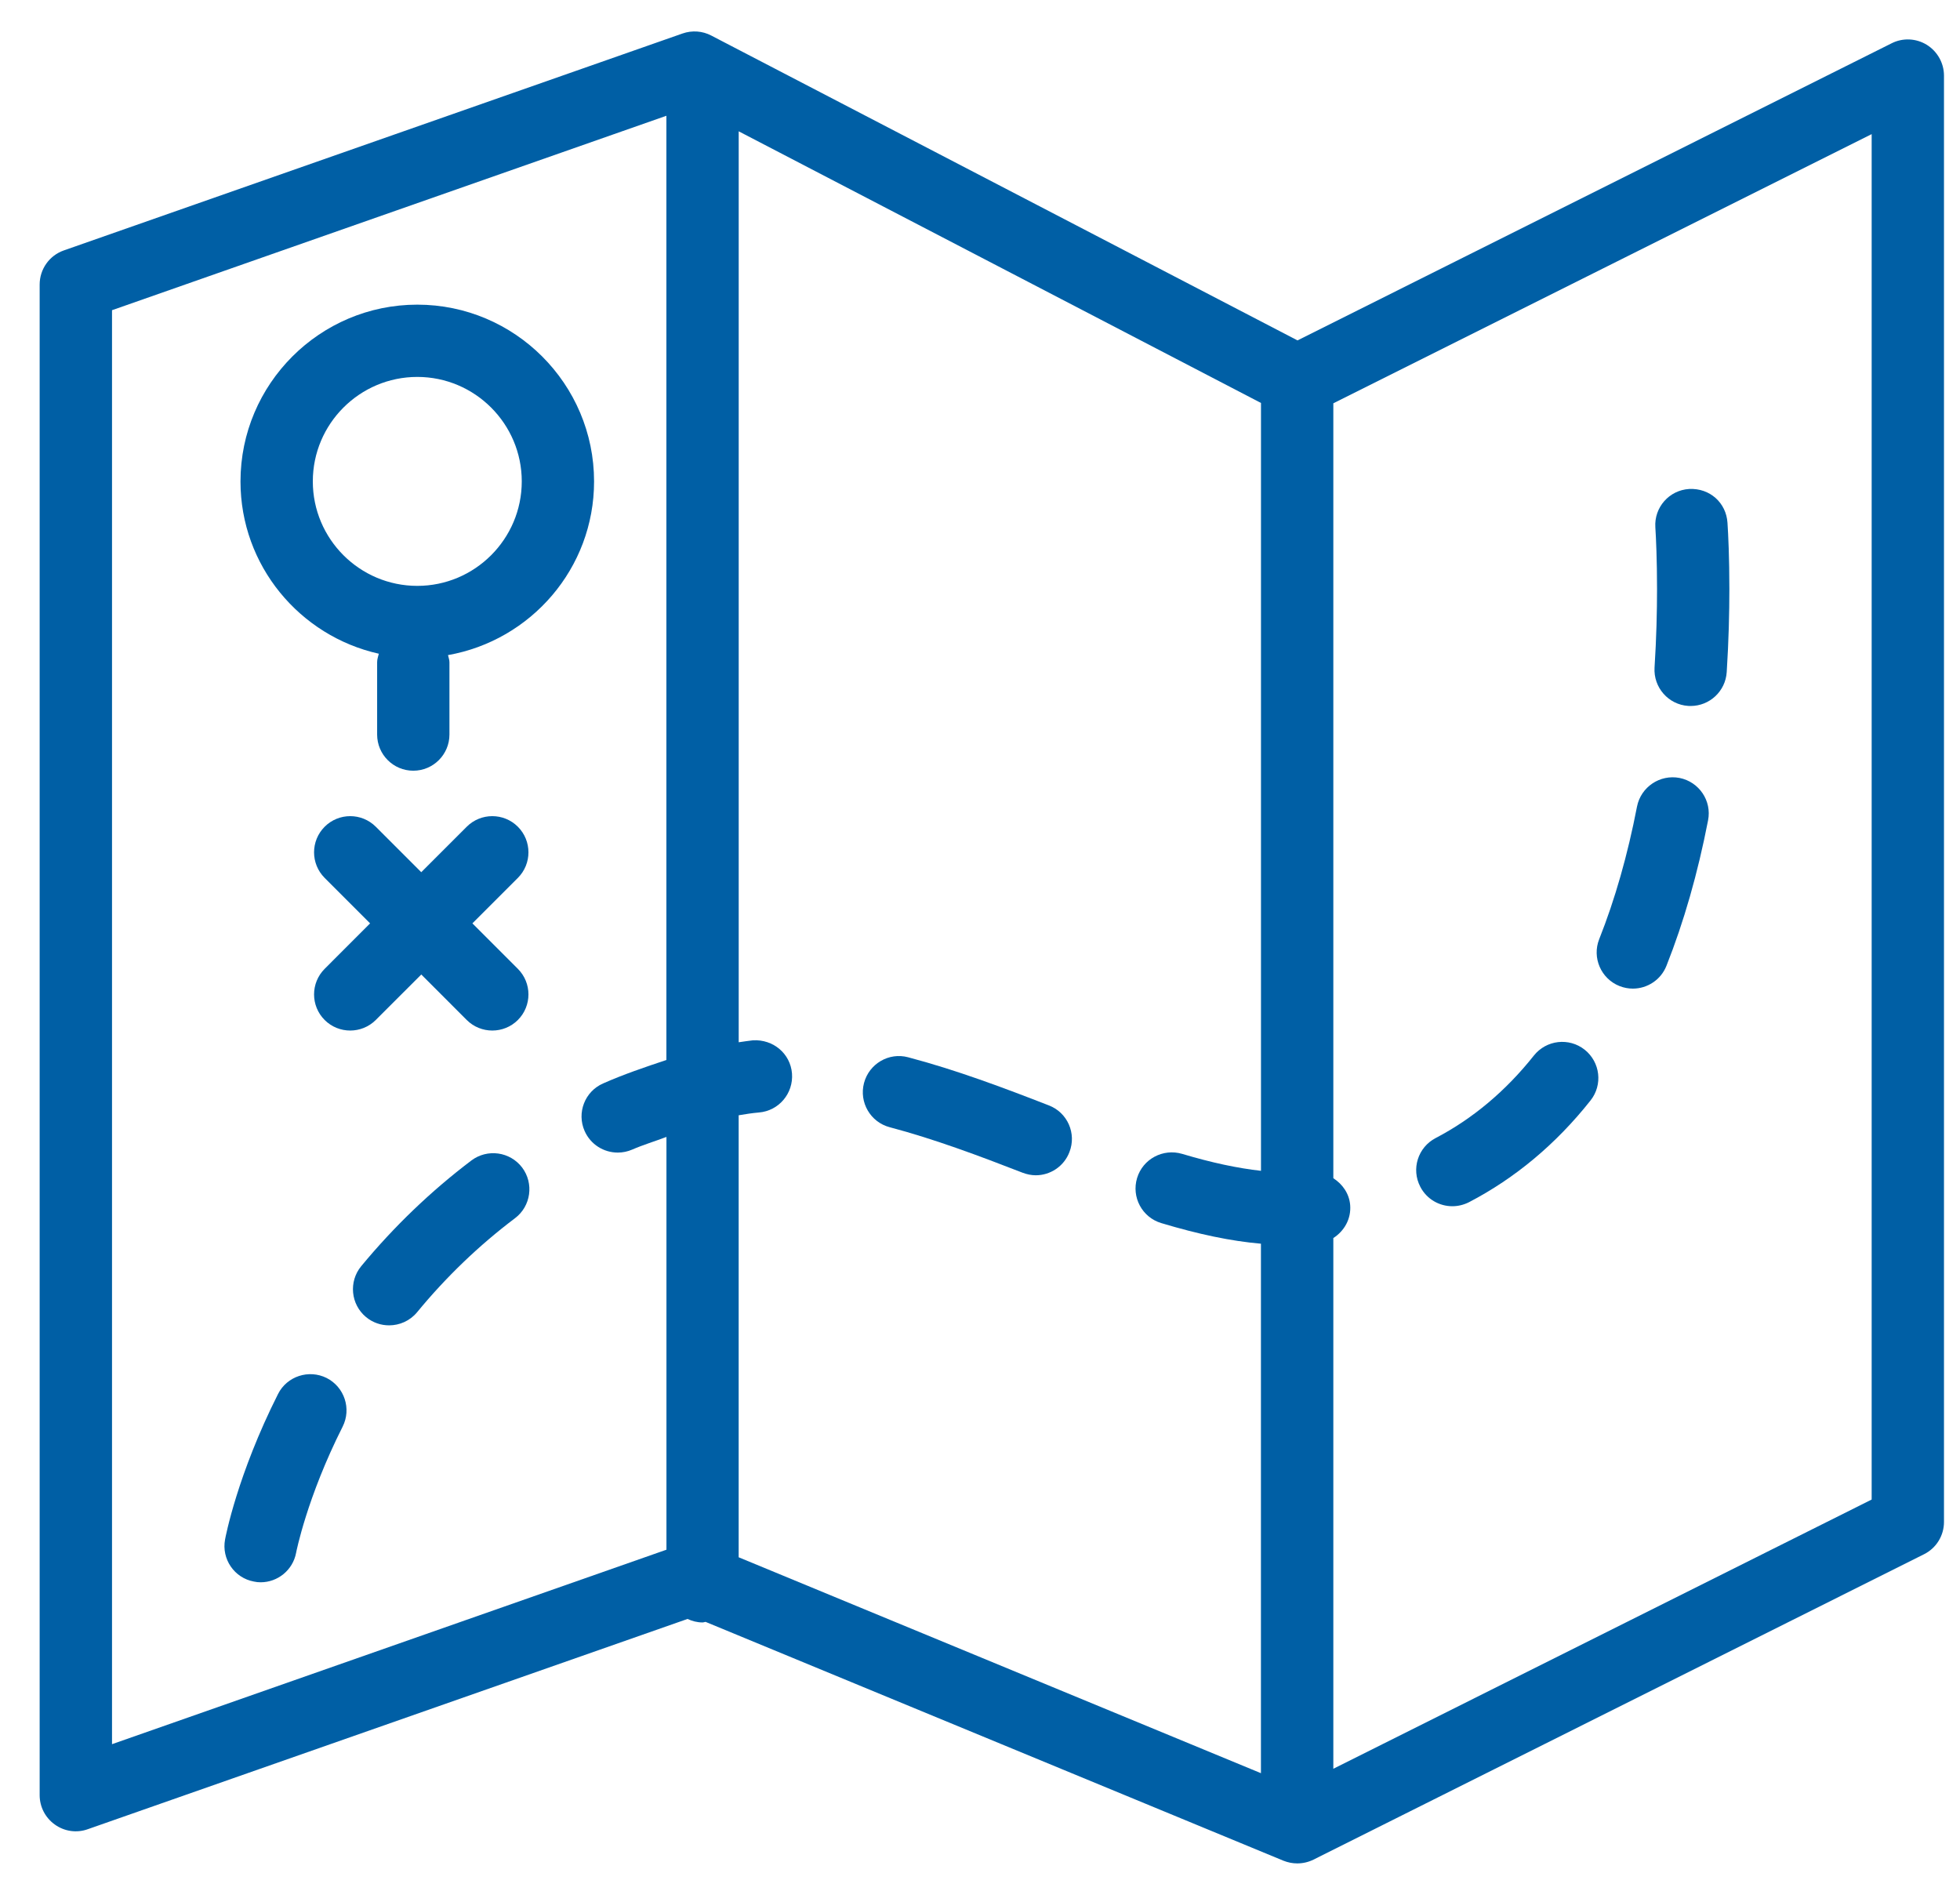
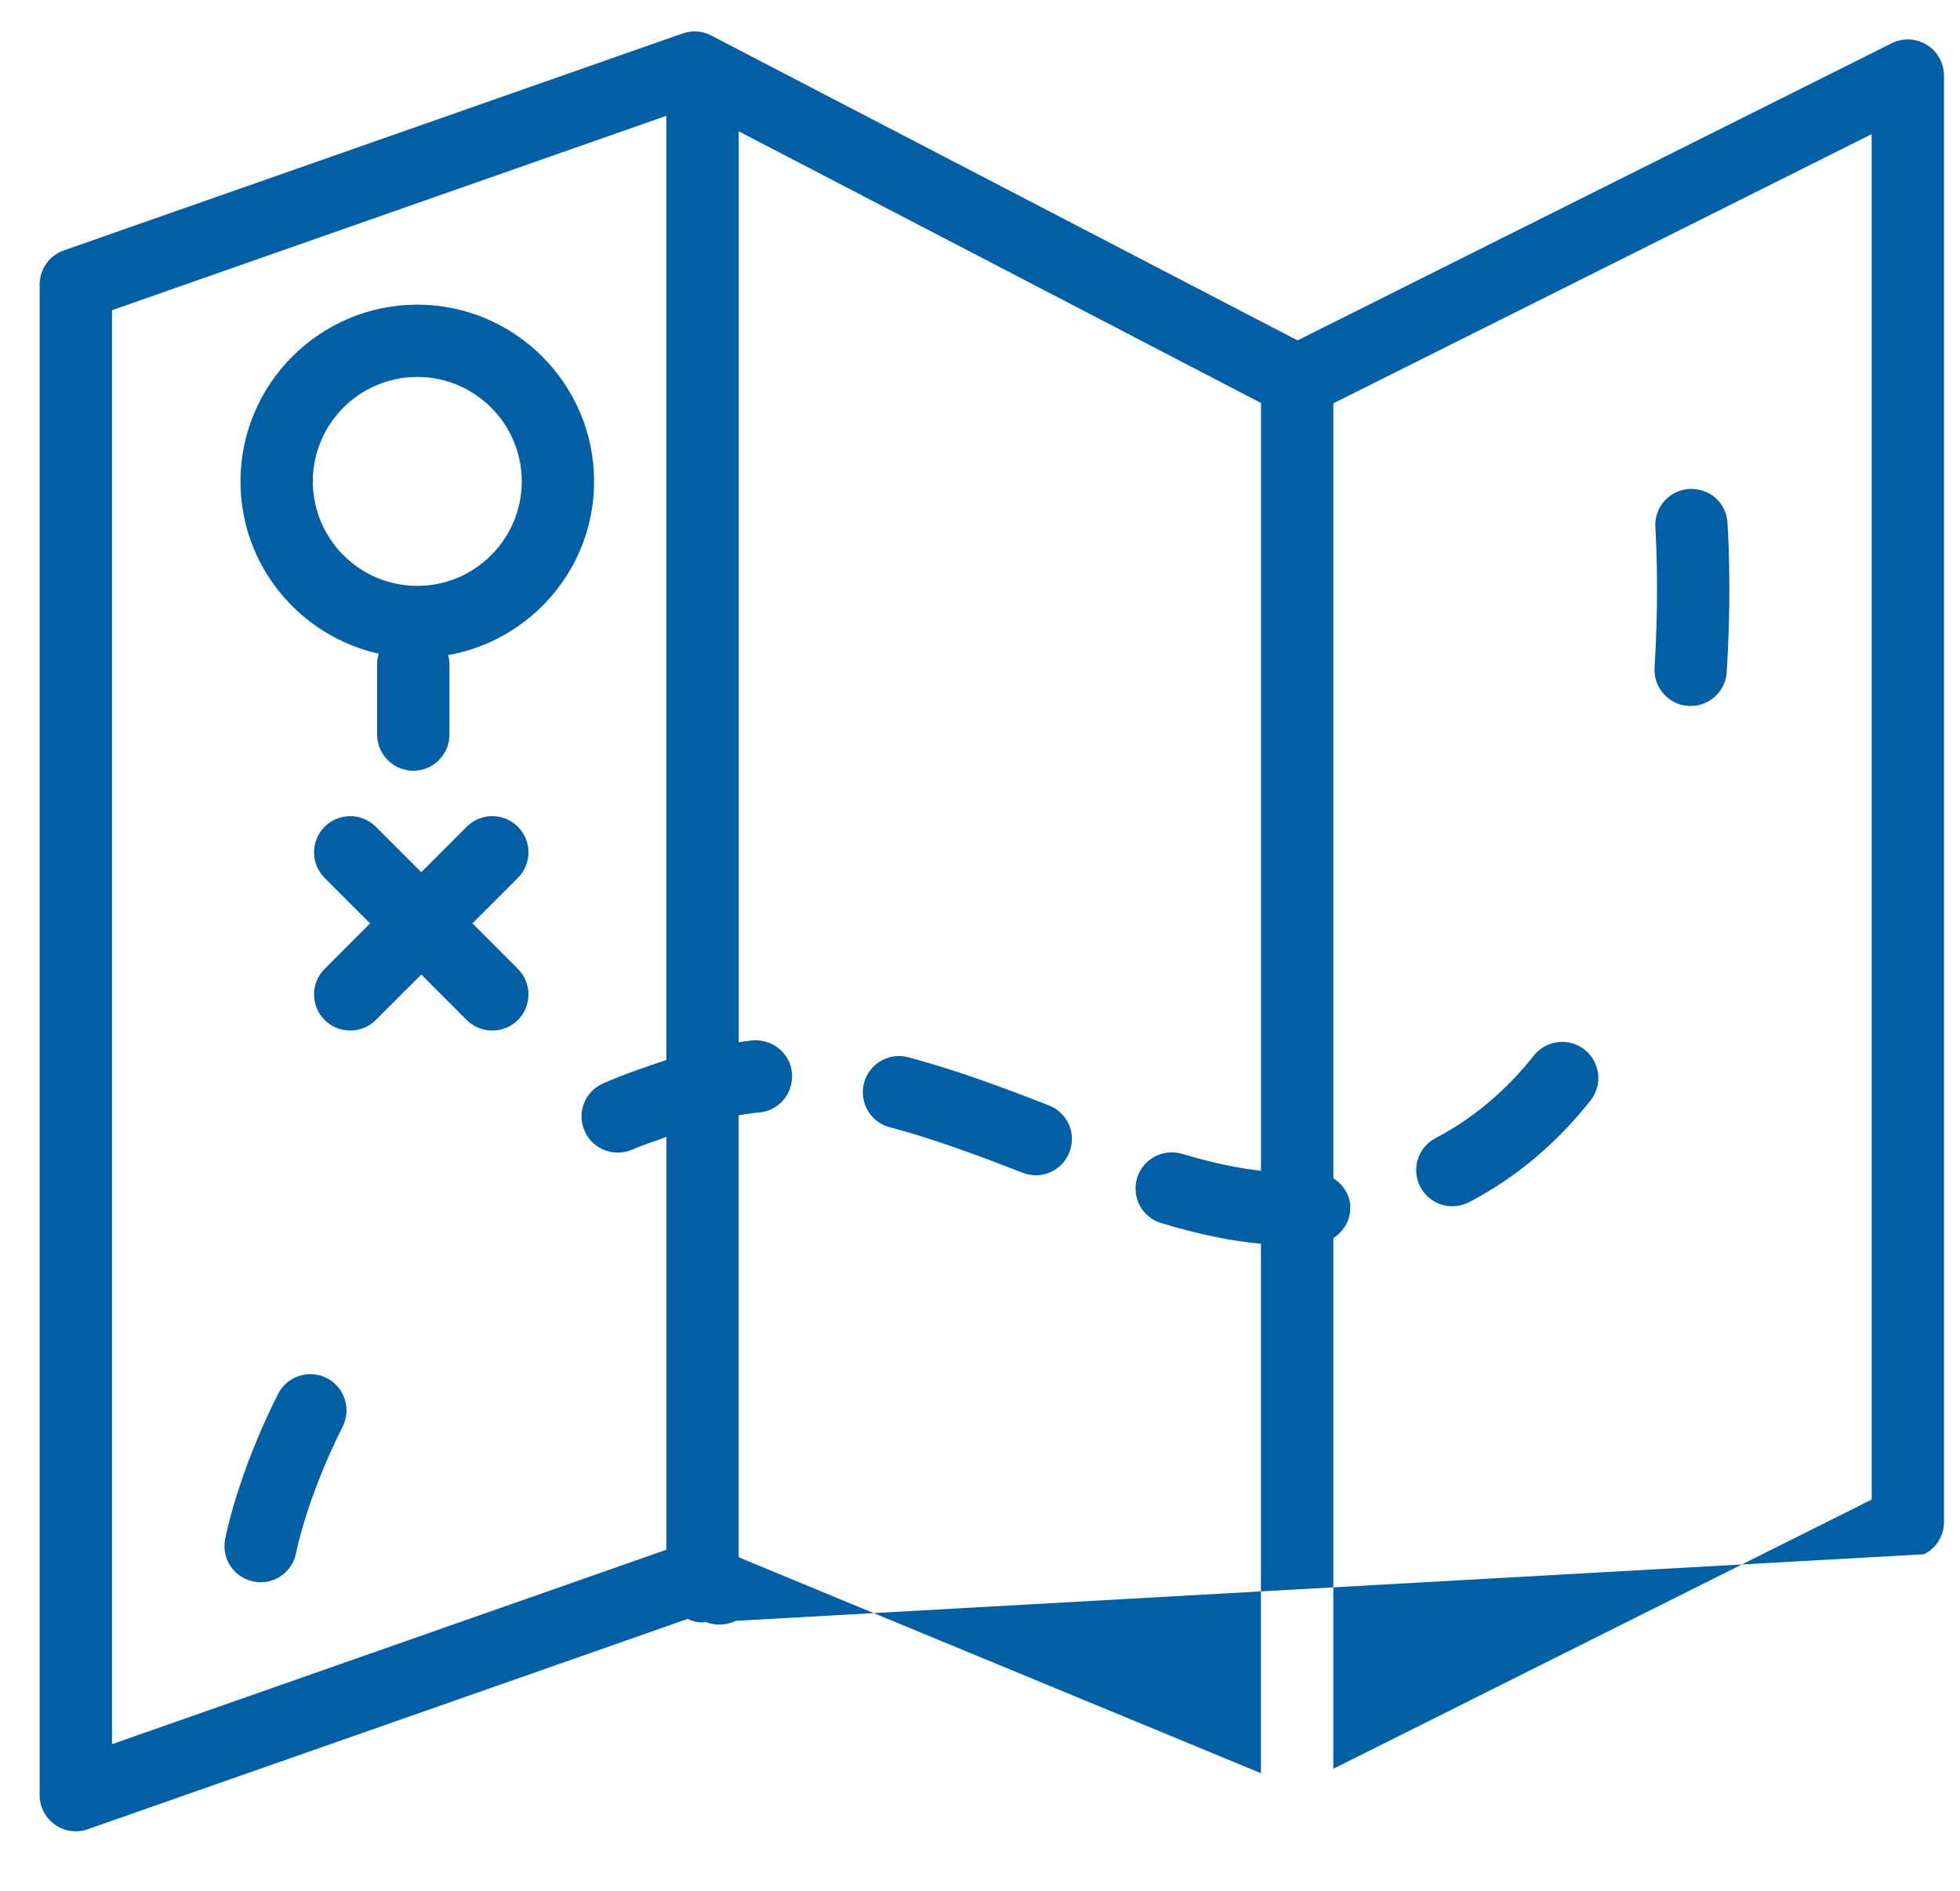
<svg xmlns="http://www.w3.org/2000/svg" version="1.1" id="Layer_1" x="0px" y="0px" width="113.333px" height="109.333px" viewBox="-18.833 -28.167 113.333 109.333" enable-background="new -18.833 -28.167 113.333 109.333" xml:space="preserve">
  <g>
-     <path fill="#005FA5" d="M92.581-25.575c-0.618-0.381-1.388-0.415-2.03-0.091L56.193-8.484L22.29-26.114   c-0.51-0.266-1.109-0.307-1.655-0.117l-35.776,12.544c-0.838,0.293-1.399,1.084-1.399,1.974v87.346   c0,0.682,0.329,1.312,0.881,1.704c0.555,0.397,1.266,0.496,1.901,0.267l34.68-12.158c0.268,0.125,0.559,0.202,0.87,0.202   c0.062,0,0.112-0.028,0.173-0.033l33.411,13.809c0.259,0.103,0.525,0.157,0.801,0.157c0.321,0,0.64-0.071,0.937-0.217L92.42,61.704   c0.709-0.353,1.154-1.078,1.154-1.865v-83.634C93.573-24.517,93.196-25.191,92.581-25.575z M23.881,36.321   c0.386-0.065,0.77-0.126,1.165-0.16c1.152-0.091,2.008-1.104,1.916-2.259c-0.093-1.145-1.082-1.98-2.256-1.915   c-0.278,0.027-0.548,0.077-0.825,0.113v-52.674l30.2,15.708v44.4c-1.355-0.153-2.831-0.464-4.558-0.98   c-1.105-0.326-2.273,0.291-2.607,1.398c-0.333,1.106,0.291,2.271,1.398,2.604c2.153,0.647,4.027,1.041,5.764,1.192v30.616   L23.879,61.88V36.321H23.881z M-12.359-10.229L19.7-21.473v54.598c-1.246,0.414-2.492,0.838-3.66,1.356   c-1.057,0.462-1.536,1.698-1.067,2.754c0.346,0.781,1.11,1.244,1.916,1.244c0.28,0,0.567-0.057,0.84-0.176   c0.631-0.275,1.316-0.479,1.974-0.73v23.869l-32.059,11.245v-82.917H-12.359z M89.392,58.542L58.264,74.108V43.421   c0.63-0.405,1.038-1.104,0.974-1.908c-0.054-0.668-0.448-1.214-0.974-1.552V-4.847l31.128-15.564V58.542z" />
+     <path fill="#005FA5" d="M92.581-25.575c-0.618-0.381-1.388-0.415-2.03-0.091L56.193-8.484L22.29-26.114   c-0.51-0.266-1.109-0.307-1.655-0.117l-35.776,12.544c-0.838,0.293-1.399,1.084-1.399,1.974v87.346   c0,0.682,0.329,1.312,0.881,1.704c0.555,0.397,1.266,0.496,1.901,0.267l34.68-12.158c0.268,0.125,0.559,0.202,0.87,0.202   c0.062,0,0.112-0.028,0.173-0.033c0.259,0.103,0.525,0.157,0.801,0.157c0.321,0,0.64-0.071,0.937-0.217L92.42,61.704   c0.709-0.353,1.154-1.078,1.154-1.865v-83.634C93.573-24.517,93.196-25.191,92.581-25.575z M23.881,36.321   c0.386-0.065,0.77-0.126,1.165-0.16c1.152-0.091,2.008-1.104,1.916-2.259c-0.093-1.145-1.082-1.98-2.256-1.915   c-0.278,0.027-0.548,0.077-0.825,0.113v-52.674l30.2,15.708v44.4c-1.355-0.153-2.831-0.464-4.558-0.98   c-1.105-0.326-2.273,0.291-2.607,1.398c-0.333,1.106,0.291,2.271,1.398,2.604c2.153,0.647,4.027,1.041,5.764,1.192v30.616   L23.879,61.88V36.321H23.881z M-12.359-10.229L19.7-21.473v54.598c-1.246,0.414-2.492,0.838-3.66,1.356   c-1.057,0.462-1.536,1.698-1.067,2.754c0.346,0.781,1.11,1.244,1.916,1.244c0.28,0,0.567-0.057,0.84-0.176   c0.631-0.275,1.316-0.479,1.974-0.73v23.869l-32.059,11.245v-82.917H-12.359z M89.392,58.542L58.264,74.108V43.421   c0.63-0.405,1.038-1.104,0.974-1.908c-0.054-0.668-0.448-1.214-0.974-1.552V-4.847l31.128-15.564V58.542z" />
    <path fill="#005FA5" d="M41.813,35.75c-2.588-1.008-5.349-2.048-8.134-2.782c-1.114-0.3-2.26,0.376-2.553,1.491   c-0.292,1.113,0.37,2.26,1.488,2.554c2.576,0.68,5.213,1.671,7.689,2.633c0.248,0.092,0.504,0.145,0.755,0.145   c0.836,0,1.629-0.51,1.946-1.34C43.426,37.377,42.893,36.163,41.813,35.75z" />
    <path fill="#005FA5" d="M0.052,51.512c-1.026-0.511-2.29-0.104-2.808,0.926c-2.35,4.666-3.036,8.259-3.063,8.413   c-0.212,1.131,0.535,2.225,1.668,2.433c0.133,0.031,0.261,0.042,0.389,0.042c0.987,0,1.861-0.703,2.05-1.701   c0.006-0.037,0.625-3.202,2.691-7.297C1.5,53.292,1.083,52.034,0.052,51.512z" />
-     <path fill="#005FA5" d="M8.426,38.934c-2.341,1.771-4.485,3.829-6.375,6.116c-0.732,0.892-0.604,2.21,0.284,2.943   c0.391,0.322,0.862,0.476,1.33,0.476c0.603,0,1.202-0.256,1.618-0.757c1.677-2.04,3.585-3.871,5.663-5.438   c0.923-0.695,1.104-2.012,0.411-2.932C10.658,38.423,9.349,38.243,8.426,38.934z" />
    <path fill="#005FA5" d="M78.789,12.652c0.051,0.003,0.092,0.003,0.136,0.003c1.096,0,2.016-0.852,2.086-1.96   c0.115-1.806,0.153-3.44,0.153-4.806c0-1.817-0.065-3.168-0.109-3.825c-0.071-1.151-1.014-2.016-2.215-1.957   c-1.155,0.07-2.031,1.062-1.956,2.216c0.039,0.615,0.098,1.871,0.098,3.568c0,1.287-0.035,2.833-0.144,4.538   C76.765,11.584,77.64,12.579,78.789,12.652z" />
-     <path fill="#005FA5" d="M74.814,28.851c0.25,0.099,0.516,0.147,0.768,0.147c0.833,0,1.621-0.501,1.945-1.322   c1.001-2.523,1.813-5.35,2.405-8.406c0.225-1.134-0.52-2.229-1.649-2.454c-1.133-0.217-2.234,0.52-2.459,1.654   c-0.541,2.801-1.278,5.382-2.186,7.667C73.213,27.206,73.739,28.426,74.814,28.851z" />
    <path fill="#005FA5" d="M65.145,41.581c0.326,0,0.653-0.077,0.964-0.233c2.669-1.39,5.034-3.365,7.026-5.881   c0.719-0.905,0.566-2.217-0.337-2.936c-0.906-0.719-2.219-0.566-2.938,0.338c-1.625,2.047-3.539,3.653-5.68,4.77   c-1.022,0.533-1.425,1.791-0.886,2.819C63.663,41.172,64.391,41.581,65.145,41.581z" />
    <path fill="#005FA5" d="M5.296-10.551c-5.635,0-10.223,4.586-10.223,10.224c0,4.87,3.429,8.939,7.998,9.96   C3.032,9.791,2.974,9.95,2.974,10.126v4.181c0,1.154,0.936,2.091,2.09,2.091c1.155,0,2.091-0.937,2.091-2.091v-4.181   c0-0.149-0.056-0.277-0.083-0.413c4.789-0.845,8.446-5.012,8.446-10.041C15.518-5.965,10.929-10.551,5.296-10.551z M5.296,5.71   C1.965,5.71-0.745,3-0.745-0.331c0-3.331,2.71-6.041,6.041-6.041c3.33,0,6.041,2.71,6.041,6.041C11.336,3,8.626,5.71,5.296,5.71z" />
    <path fill="#005FA5" d="M5.527,28.182l2.628,2.63c0.407,0.407,0.942,0.61,1.478,0.61c0.536,0,1.071-0.203,1.479-0.61   c0.815-0.817,0.815-2.14,0-2.957l-2.629-2.63l2.629-2.629c0.815-0.817,0.815-2.141,0-2.958c-0.817-0.817-2.142-0.817-2.958,0   l-2.629,2.628l-2.628-2.628c-0.817-0.817-2.142-0.817-2.958,0c-0.816,0.817-0.816,2.141,0,2.958l2.628,2.629l-2.628,2.63   c-0.816,0.817-0.816,2.14,0,2.957c0.408,0.407,0.942,0.61,1.477,0.61c0.535,0,1.071-0.203,1.479-0.61L5.527,28.182z" />
  </g>
</svg>